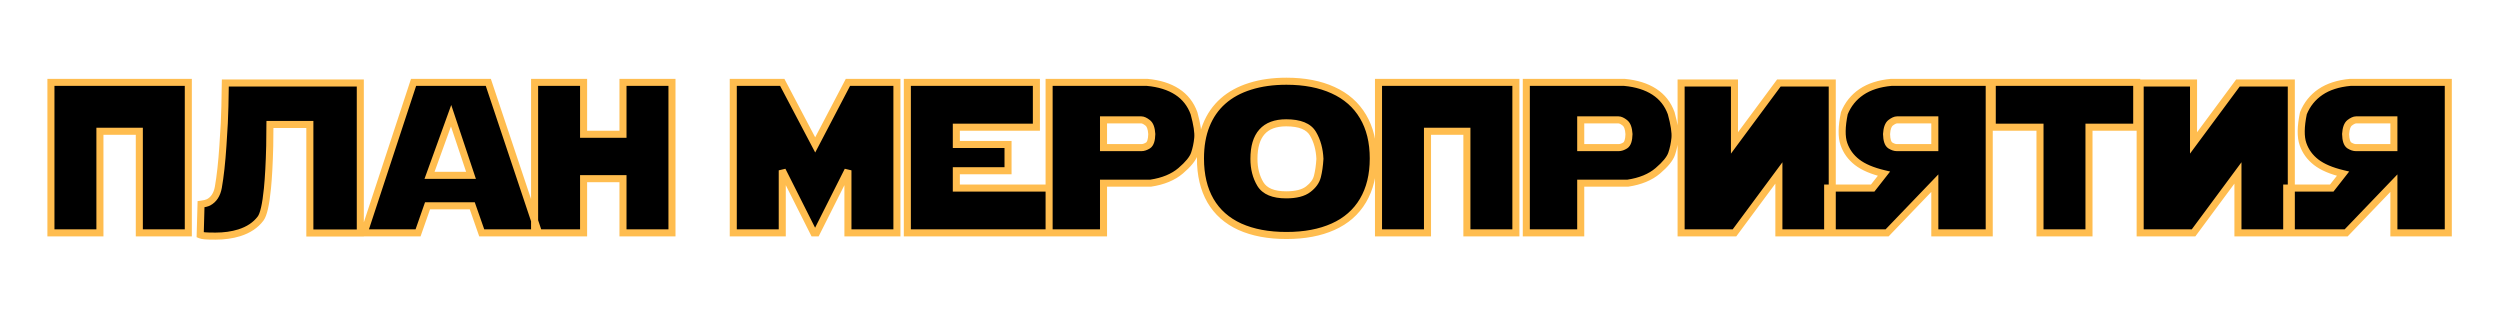
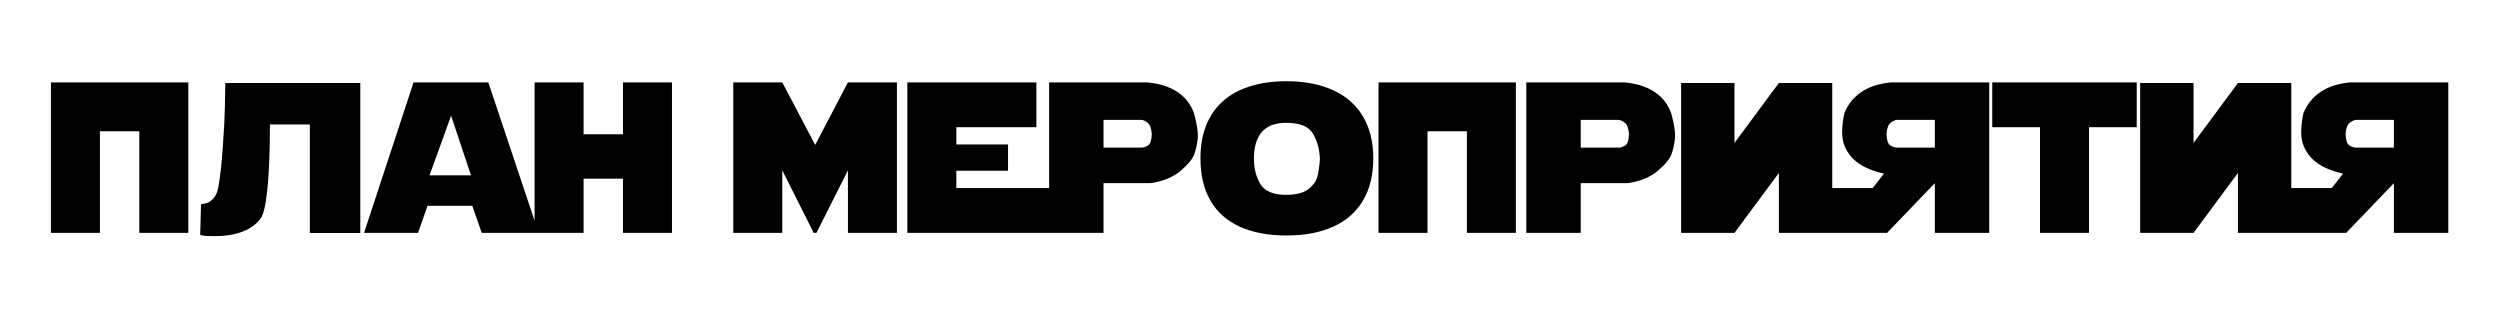
<svg xmlns="http://www.w3.org/2000/svg" width="2834" height="374" viewBox="0 0 2834 374" fill="none">
  <path d="M213.472 93.371V264H157.935V148.79H113.269V264H57.731V93.371H213.472ZM408.442 94.08V264.118H351.251V141.109H305.994C305.837 149.302 305.758 157.416 305.758 165.451C305.285 184.909 304.419 201.019 303.158 213.78C301.346 232.056 298.747 243.4 295.359 247.812C289.766 255.216 281.731 260.573 271.254 263.882C263.14 266.403 254.16 267.663 244.312 267.663C238.326 267.663 234.19 267.545 231.905 267.309C229.7 267.072 228.045 266.718 226.942 266.245L227.888 231.505C231.59 231.032 234.426 230.323 236.396 229.378C242.304 226.227 246.006 220.555 247.503 212.362C249.709 199.916 251.442 184.16 252.702 165.097C254.041 145.954 254.79 131.065 254.947 120.431C255.105 109.796 255.262 101.012 255.42 94.08H408.442ZM412.696 264L468.824 93.371H553.548L610.621 264H546.104L535.351 233.277H484.658L473.905 264H412.696ZM511.363 131.184L486.903 198.773H533.933L511.363 131.184ZM706.216 152.217V93.371H761.753V264H706.216V202.555H661.55V264H606.013V93.371H661.55V152.217H706.216ZM831.233 264V93.371H886.771L924.11 164.27L961.214 93.371H1016.75V264H961.214V193.102L925.528 264H922.456L886.771 193.102V264H831.233ZM1028.57 264V93.371H1174.85V144.182H1084.1V163.797H1142.71V193.574H1084.1V213.189H1189.27V264H1028.57ZM1189.27 264V93.371H1300.34C1314.05 94.632 1325.4 98.176 1334.38 104.006C1343.36 109.835 1349.74 117.949 1353.52 128.348C1356.98 140.952 1358.4 150.405 1357.77 156.707C1357.14 163.009 1355.88 168.917 1353.99 174.432C1352.1 179.946 1346.9 186.327 1338.39 193.574C1329.89 200.822 1318.54 205.509 1304.36 207.636H1250.95V264H1189.27ZM1250.95 135.91V167.342H1293.96C1296.25 167.342 1298.73 166.515 1301.41 164.86C1304.09 163.127 1305.5 158.834 1305.66 151.98C1305.27 145.442 1303.65 141.149 1300.82 139.101C1298.06 136.974 1295.74 135.91 1293.85 135.91H1250.95ZM1556.76 179.631C1556.76 198.301 1552.86 214.214 1545.06 227.369C1537.26 240.525 1525.96 250.411 1511.15 257.028C1496.42 263.646 1478.81 266.954 1458.33 266.954C1437.85 266.954 1420.24 263.646 1405.51 257.028C1390.86 250.332 1379.75 240.485 1372.19 227.487C1364.63 214.41 1360.84 198.458 1360.84 179.631C1360.84 165.372 1363.01 152.847 1367.34 142.055C1371.68 131.184 1378.02 122.046 1386.37 114.641C1394.72 107.236 1404.96 101.643 1417.09 97.861C1429.22 94.001 1442.97 92.071 1458.33 92.071C1478.73 92.071 1496.34 95.459 1511.15 102.233C1525.96 108.929 1537.26 118.855 1545.06 132.011C1552.86 145.088 1556.76 160.961 1556.76 179.631ZM1421.46 180.104C1421.46 191.053 1423.9 200.585 1428.79 208.699C1433.75 216.813 1443.48 220.87 1457.98 220.87C1469.16 220.87 1477.51 218.743 1483.03 214.489C1488.62 210.235 1492.09 205.391 1493.42 199.955C1494.84 194.441 1495.79 187.824 1496.26 180.104C1495.79 169.154 1493.15 159.622 1488.34 151.508C1483.54 143.315 1473.42 139.219 1457.98 139.219C1433.63 139.219 1421.46 152.847 1421.46 180.104ZM1718.41 93.371V264H1662.87V148.79H1618.21V264H1562.67V93.371H1718.41ZM1730.23 264V93.371H1841.3C1855.01 94.632 1866.35 98.176 1875.33 104.006C1884.31 109.835 1890.69 117.949 1894.47 128.348C1897.94 140.952 1899.36 150.405 1898.73 156.707C1898.1 163.009 1896.84 168.917 1894.95 174.432C1893.06 179.946 1887.86 186.327 1879.35 193.574C1870.84 200.822 1859.5 205.509 1845.32 207.636H1791.91V264H1730.23ZM1791.91 135.91V167.342H1834.92C1837.2 167.342 1839.68 166.515 1842.36 164.86C1845.04 163.127 1846.46 158.834 1846.62 151.98C1846.22 145.442 1844.61 141.149 1841.77 139.101C1839.02 136.974 1836.69 135.91 1834.8 135.91H1791.91ZM1905.7 94.08H1966.2V162.024L2016.54 94.08H2077.04V264H2016.54V196.056L1966.2 264H1905.7V94.08ZM2193.31 264V207.636L2139.19 264H2071.84V213.189H2122.88L2135.65 196.883C2122.41 193.732 2112.25 189.399 2105.16 183.885C2098.07 178.37 2093.11 171.517 2090.27 163.324C2087.44 155.132 2087.59 143.473 2090.74 128.348C2094.84 118.264 2101.3 110.229 2110.12 104.242C2118.95 98.255 2130.21 94.632 2143.92 93.371H2254.99V264H2193.31ZM2150.42 135.91C2148.53 135.91 2146.16 136.974 2143.33 139.101C2140.57 141.149 2138.99 145.442 2138.6 151.98C2138.76 158.834 2140.18 163.127 2142.85 164.86C2145.53 166.515 2148.01 167.342 2150.3 167.342H2193.31V135.91H2150.42ZM2422.19 93.371V144.182H2368.08V264H2312.54V144.182H2258.42V93.371H2422.19ZM2426.09 94.08H2486.59V162.024L2536.93 94.08H2597.43V264H2536.93V196.056L2486.59 264H2426.09V94.08ZM2713.71 264V207.636L2659.59 264H2592.23V213.189H2643.28L2656.04 196.883C2642.81 193.732 2632.64 189.399 2625.55 183.885C2618.46 178.37 2613.5 171.517 2610.67 163.324C2607.83 155.132 2607.99 143.473 2611.14 128.348C2615.24 118.264 2621.69 110.229 2630.52 104.242C2639.34 98.255 2650.61 94.632 2664.31 93.371H2775.39V264H2713.71ZM2670.81 135.91C2668.92 135.91 2666.56 136.974 2663.72 139.101C2660.96 141.149 2659.39 145.442 2659 151.98C2659.15 158.834 2660.57 163.127 2663.25 164.86C2665.93 166.515 2668.41 167.342 2670.69 167.342H2713.71V135.91H2670.81Z" fill="black" />
-   <path d="M213.472 93.371H217.472V89.371H213.472V93.371ZM213.472 264V268H217.472V264H213.472ZM157.935 264H153.935V268H157.935V264ZM157.935 148.79H161.935V144.79H157.935V148.79ZM113.269 148.79V144.79H109.269V148.79H113.269ZM113.269 264V268H117.269V264H113.269ZM57.731 264H53.731V268H57.731V264ZM57.731 93.371V89.371H53.731V93.371H57.731ZM209.472 93.371V264H217.472V93.371H209.472ZM213.472 260H157.935V268H213.472V260ZM161.935 264V148.79H153.935V264H161.935ZM157.935 144.79H113.269V152.79H157.935V144.79ZM109.269 148.79V264H117.269V148.79H109.269ZM113.269 260H57.731V268H113.269V260ZM61.731 264V93.371H53.731V264H61.731ZM57.731 97.371H213.472V89.371H57.731V97.371ZM408.442 94.08H412.442V90.08H408.442V94.08ZM408.442 264.118V268.118H412.442V264.118H408.442ZM351.251 264.118H347.251V268.118H351.251V264.118ZM351.251 141.109H355.251V137.109H351.251V141.109ZM305.994 141.109V137.109H302.07L301.995 141.032L305.994 141.109ZM305.758 165.451L309.757 165.548L309.758 165.5V165.451H305.758ZM303.158 213.78L307.139 214.175L307.139 214.173L303.158 213.78ZM295.359 247.812L292.187 245.375L292.177 245.388L292.168 245.401L295.359 247.812ZM271.254 263.882L272.441 267.702L272.45 267.699L272.458 267.696L271.254 263.882ZM231.905 267.309L231.479 271.286L231.486 271.287L231.494 271.287L231.905 267.309ZM226.942 266.245L222.944 266.136L222.87 268.852L225.367 269.922L226.942 266.245ZM227.888 231.505L227.381 227.537L223.982 227.971L223.889 231.396L227.888 231.505ZM236.396 229.378L238.126 232.984L238.203 232.947L238.278 232.907L236.396 229.378ZM247.503 212.362L251.438 213.081L251.44 213.071L251.442 213.06L247.503 212.362ZM252.702 165.097L248.712 164.818L248.711 164.825L248.711 164.833L252.702 165.097ZM255.42 94.08V90.08H251.51L251.421 93.989L255.42 94.08ZM404.442 94.08V264.118H412.442V94.08H404.442ZM408.442 260.118H351.251V268.118H408.442V260.118ZM355.251 264.118V141.109H347.251V264.118H355.251ZM351.251 137.109H305.994V145.109H351.251V137.109ZM301.995 141.032C301.837 149.25 301.758 157.39 301.758 165.451H309.758C309.758 157.442 309.836 149.354 309.993 141.186L301.995 141.032ZM301.759 165.354C301.288 184.758 300.425 200.76 299.178 213.387L307.139 214.173C308.413 201.277 309.283 185.06 309.757 165.548L301.759 165.354ZM299.178 213.386C298.28 222.44 297.198 229.66 295.951 235.102C294.669 240.694 293.32 243.9 292.187 245.375L298.532 250.248C300.786 247.312 302.431 242.64 303.749 236.889C305.101 230.987 306.224 223.397 307.139 214.175L299.178 213.386ZM292.168 245.401C287.162 252.028 279.884 256.962 270.049 260.068L272.458 267.696C283.578 264.185 292.371 258.405 298.551 250.222L292.168 245.401ZM270.067 260.062C262.393 262.446 253.82 263.663 244.312 263.663V271.663C254.499 271.663 263.887 270.359 272.441 267.702L270.067 260.062ZM244.312 263.663C238.313 263.663 234.37 263.542 232.317 263.33L231.494 271.287C234.01 271.548 238.338 271.663 244.312 271.663V263.663ZM232.331 263.331C230.246 263.108 229.066 262.803 228.518 262.569L225.367 269.922C227.024 270.632 229.153 271.037 231.479 271.286L232.331 263.331ZM230.941 266.354L231.886 231.614L223.889 231.396L222.944 266.136L230.941 266.354ZM228.394 235.473C232.266 234.978 235.592 234.201 238.126 232.984L234.665 225.772C233.26 226.446 230.915 227.086 227.381 227.537L228.394 235.473ZM238.278 232.907C245.522 229.044 249.78 222.153 251.438 213.081L243.568 211.643C242.232 218.957 239.085 223.41 234.513 225.849L238.278 232.907ZM251.442 213.06C253.682 200.417 255.428 184.504 256.693 165.361L248.711 164.833C247.456 183.817 245.735 199.414 243.564 211.664L251.442 213.06ZM256.692 165.376C258.033 146.208 258.788 131.234 258.947 120.49L250.948 120.371C250.792 130.897 250.049 145.7 248.712 164.818L256.692 165.376ZM258.947 120.49C259.104 109.861 259.262 101.089 259.419 94.171L251.421 93.989C251.263 100.936 251.105 109.731 250.948 120.371L258.947 120.49ZM255.42 98.08H408.442V90.08H255.42V98.08ZM412.696 264L408.897 262.75L407.17 268H412.696V264ZM468.824 93.371V89.371H465.929L465.025 92.121L468.824 93.371ZM553.548 93.371L557.341 92.102L556.428 89.371H553.548V93.371ZM610.621 264V268H616.177L614.415 262.731L610.621 264ZM546.104 264L542.328 265.321L543.266 268H546.104V264ZM535.351 233.277L539.126 231.956L538.189 229.277H535.351V233.277ZM484.658 233.277V229.277H481.82L480.883 231.956L484.658 233.277ZM473.905 264V268H476.743L477.681 265.321L473.905 264ZM511.363 131.184L515.157 129.917L511.515 119.009L507.602 129.822L511.363 131.184ZM486.903 198.773L483.142 197.412L481.202 202.773H486.903V198.773ZM533.933 198.773V202.773H539.485L537.727 197.507L533.933 198.773ZM416.496 265.25L472.624 94.621L465.025 92.121L408.897 262.75L416.496 265.25ZM468.824 97.371H553.548V89.371H468.824V97.371ZM549.754 94.64L606.828 265.269L614.415 262.731L557.341 92.102L549.754 94.64ZM610.621 260H546.104V268H610.621V260ZM549.879 262.679L539.126 231.956L531.575 234.599L542.328 265.321L549.879 262.679ZM535.351 229.277H484.658V237.277H535.351V229.277ZM480.883 231.956L470.13 262.679L477.681 265.321L488.434 234.599L480.883 231.956ZM473.905 260H412.696V268H473.905V260ZM507.602 129.822L483.142 197.412L490.665 200.135L515.125 132.545L507.602 129.822ZM486.903 202.773H533.933V194.773H486.903V202.773ZM537.727 197.507L515.157 129.917L507.569 132.45L530.139 200.04L537.727 197.507ZM706.216 152.217V156.217H710.216V152.217H706.216ZM706.216 93.371V89.371H702.216V93.371H706.216ZM761.753 93.371H765.753V89.371H761.753V93.371ZM761.753 264V268H765.753V264H761.753ZM706.216 264H702.216V268H706.216V264ZM706.216 202.555H710.216V198.555H706.216V202.555ZM661.55 202.555V198.555H657.55V202.555H661.55ZM661.55 264V268H665.55V264H661.55ZM606.013 264H602.013V268H606.013V264ZM606.013 93.371V89.371H602.013V93.371H606.013ZM661.55 93.371H665.55V89.371H661.55V93.371ZM661.55 152.217H657.55V156.217H661.55V152.217ZM710.216 152.217V93.371H702.216V152.217H710.216ZM706.216 97.371H761.753V89.371H706.216V97.371ZM757.753 93.371V264H765.753V93.371H757.753ZM761.753 260H706.216V268H761.753V260ZM710.216 264V202.555H702.216V264H710.216ZM706.216 198.555H661.55V206.555H706.216V198.555ZM657.55 202.555V264H665.55V202.555H657.55ZM661.55 260H606.013V268H661.55V260ZM610.013 264V93.371H602.013V264H610.013ZM606.013 97.371H661.55V89.371H606.013V97.371ZM657.55 93.371V152.217H665.55V93.371H657.55ZM661.55 156.217H706.216V148.217H661.55V156.217ZM831.233 264H827.233V268H831.233V264ZM831.233 93.371V89.371H827.233V93.371H831.233ZM886.771 93.371L890.31 91.507L889.185 89.371H886.771V93.371ZM924.11 164.27L920.571 166.133L924.122 172.875L927.654 166.124L924.11 164.27ZM961.214 93.371V89.371H958.793L957.67 91.516L961.214 93.371ZM1016.75 93.371H1020.75V89.371H1016.75V93.371ZM1016.75 264V268H1020.75V264H1016.75ZM961.214 264H957.214V268H961.214V264ZM961.214 193.102H965.214L957.641 191.303L961.214 193.102ZM925.528 264V268H927.993L929.101 265.798L925.528 264ZM922.456 264L918.883 265.798L919.991 268H922.456V264ZM886.771 193.102L890.343 191.303L882.771 193.102H886.771ZM886.771 264V268H890.771V264H886.771ZM835.233 264V93.371H827.233V264H835.233ZM831.233 97.371H886.771V89.371H831.233V97.371ZM883.231 95.235L920.571 166.133L927.65 162.406L890.31 91.507L883.231 95.235ZM927.654 166.124L964.758 95.226L957.67 91.516L920.566 162.415L927.654 166.124ZM961.214 97.371H1016.75V89.371H961.214V97.371ZM1012.75 93.371V264H1020.75V93.371H1012.75ZM1016.75 260H961.214V268H1016.75V260ZM965.214 264V193.102H957.214V264H965.214ZM957.641 191.303L921.955 262.202L929.101 265.798L964.787 194.9L957.641 191.303ZM925.528 260H922.456V268H925.528V260ZM926.029 262.202L890.343 191.303L883.198 194.9L918.883 265.798L926.029 262.202ZM882.771 193.102V264H890.771V193.102H882.771ZM886.771 260H831.233V268H886.771V260ZM1028.57 264H1024.57V268H1028.57V264ZM1028.57 93.371V89.371H1024.57V93.371H1028.57ZM1174.85 93.371H1178.85V89.371H1174.85V93.371ZM1174.85 144.182V148.182H1178.85V144.182H1174.85ZM1084.1 144.182V140.182H1080.1V144.182H1084.1ZM1084.1 163.797H1080.1V167.797H1084.1V163.797ZM1142.71 163.797H1146.71V159.797H1142.71V163.797ZM1142.71 193.574V197.574H1146.71V193.574H1142.71ZM1084.1 193.574V189.574H1080.1V193.574H1084.1ZM1084.1 213.189H1080.1V217.189H1084.1V213.189ZM1189.27 213.189H1193.27V209.189H1189.27V213.189ZM1189.27 264V268H1193.27V264H1189.27ZM1032.57 264V93.371H1024.57V264H1032.57ZM1028.57 97.371H1174.85V89.371H1028.57V97.371ZM1170.85 93.371V144.182H1178.85V93.371H1170.85ZM1174.85 140.182H1084.1V148.182H1174.85V140.182ZM1080.1 144.182V163.797H1088.1V144.182H1080.1ZM1084.1 167.797H1142.71V159.797H1084.1V167.797ZM1138.71 163.797V193.574H1146.71V163.797H1138.71ZM1142.71 189.574H1084.1V197.574H1142.71V189.574ZM1080.1 193.574V213.189H1088.1V193.574H1080.1ZM1084.1 217.189H1189.27V209.189H1084.1V217.189ZM1185.27 213.189V264H1193.27V213.189H1185.27ZM1189.27 260H1028.57V268H1189.27V260ZM1189.27 264H1185.27V268H1189.27V264ZM1189.27 93.371V89.371H1185.27V93.371H1189.27ZM1300.34 93.371L1300.71 89.388L1300.53 89.371H1300.34V93.371ZM1353.52 128.348L1357.38 127.287L1357.33 127.132L1357.28 126.981L1353.52 128.348ZM1304.36 207.636V211.636H1304.66L1304.96 211.591L1304.36 207.636ZM1250.95 207.636V203.636H1246.95V207.636H1250.95ZM1250.95 264V268H1254.95V264H1250.95ZM1250.95 135.91V131.91H1246.95V135.91H1250.95ZM1250.95 167.342H1246.95V171.342H1250.95V167.342ZM1301.41 164.86L1303.51 168.264L1303.55 168.241L1303.58 168.219L1301.41 164.86ZM1305.66 151.98L1309.66 152.072L1309.66 151.906L1309.65 151.74L1305.66 151.98ZM1300.82 139.101L1298.37 142.268L1298.42 142.306L1298.48 142.343L1300.82 139.101ZM1193.27 264V93.371H1185.27V264H1193.27ZM1189.27 97.371H1300.34V89.371H1189.27V97.371ZM1299.98 97.354C1313.22 98.572 1323.89 101.971 1332.2 107.361L1336.55 100.651C1326.9 94.382 1314.88 90.691 1300.71 89.388L1299.98 97.354ZM1332.2 107.361C1340.42 112.7 1346.26 120.104 1349.76 129.715L1357.28 126.981C1353.21 115.795 1346.29 106.97 1336.55 100.651L1332.2 107.361ZM1349.66 129.408C1353.11 141.934 1354.34 150.784 1353.79 156.309L1361.75 157.105C1362.46 150.026 1360.86 139.97 1357.38 127.287L1349.66 129.408ZM1353.79 156.309C1353.19 162.331 1351.99 167.935 1350.21 173.134L1357.77 175.729C1359.77 169.9 1361.09 163.687 1361.75 157.105L1353.79 156.309ZM1350.21 173.134C1348.68 177.591 1344.18 183.391 1335.8 190.529L1340.99 196.619C1349.62 189.263 1355.52 182.301 1357.77 175.729L1350.21 173.134ZM1335.8 190.529C1328 197.173 1317.42 201.633 1303.77 203.68L1304.96 211.591C1319.67 209.385 1331.77 204.47 1340.99 196.619L1335.8 190.529ZM1304.36 203.636H1250.95V211.636H1304.36V203.636ZM1246.95 207.636V264H1254.95V207.636H1246.95ZM1250.95 260H1189.27V268H1250.95V260ZM1246.95 135.91V167.342H1254.95V135.91H1246.95ZM1250.95 171.342H1293.96V163.342H1250.95V171.342ZM1293.96 171.342C1297.22 171.342 1300.43 170.166 1303.51 168.264L1299.31 161.457C1297.03 162.863 1295.28 163.342 1293.96 163.342V171.342ZM1303.58 168.219C1305.95 166.686 1307.4 164.254 1308.28 161.595C1309.16 158.932 1309.58 155.713 1309.66 152.072L1301.66 151.889C1301.59 155.102 1301.22 157.455 1300.68 159.086C1300.14 160.721 1299.55 161.301 1299.24 161.502L1303.58 168.219ZM1309.65 151.74C1309.25 144.97 1307.55 139.026 1303.16 135.858L1298.48 142.343C1299.76 143.271 1301.29 145.914 1301.67 152.221L1309.65 151.74ZM1303.26 135.933C1300.32 133.663 1297.1 131.91 1293.85 131.91V139.91C1294.37 139.91 1295.8 140.284 1298.37 142.268L1303.26 135.933ZM1293.85 131.91H1250.95V139.91H1293.85V131.91ZM1511.15 257.028L1509.52 253.376L1509.51 253.38L1511.15 257.028ZM1405.51 257.028L1403.85 260.666L1403.86 260.672L1403.87 260.677L1405.51 257.028ZM1372.19 227.487L1368.73 229.49L1368.73 229.499L1372.19 227.487ZM1367.34 142.055L1371.06 143.545L1371.06 143.536L1367.34 142.055ZM1417.09 97.861L1418.28 101.68L1418.29 101.677L1418.3 101.673L1417.09 97.861ZM1511.15 102.233L1509.49 105.871L1509.49 105.875L1509.5 105.878L1511.15 102.233ZM1545.06 132.011L1541.62 134.051L1541.63 134.06L1545.06 132.011ZM1428.79 208.699L1425.36 210.762L1425.37 210.774L1425.38 210.786L1428.79 208.699ZM1483.03 214.489L1480.6 211.305L1480.59 211.314L1480.58 211.322L1483.03 214.489ZM1493.42 199.955L1489.55 198.959L1489.55 198.979L1489.54 198.998L1493.42 199.955ZM1496.26 180.104L1500.25 180.348L1500.27 180.14L1500.26 179.931L1496.26 180.104ZM1488.34 151.508L1484.89 153.532L1484.9 153.539L1484.9 153.546L1488.34 151.508ZM1552.76 179.631C1552.76 197.741 1548.98 212.914 1541.62 225.329L1548.5 229.409C1556.74 215.513 1560.76 198.86 1560.76 179.631H1552.76ZM1541.62 225.329C1534.27 237.729 1523.62 247.075 1509.52 253.376L1512.78 260.68C1528.3 253.747 1540.26 243.32 1548.5 229.409L1541.62 225.329ZM1509.51 253.38C1495.41 259.712 1478.39 262.954 1458.33 262.954V270.954C1479.23 270.954 1497.42 267.579 1512.79 260.677L1509.51 253.38ZM1458.33 262.954C1438.27 262.954 1421.25 259.712 1407.15 253.38L1403.87 260.677C1419.24 267.579 1437.43 270.954 1458.33 270.954V262.954ZM1407.17 253.39C1393.22 247.012 1382.76 237.707 1375.65 225.476L1368.73 229.499C1376.74 243.264 1388.5 253.653 1403.85 260.666L1407.17 253.39ZM1375.65 225.485C1368.52 213.15 1364.84 197.927 1364.84 179.631H1356.84C1356.84 198.99 1360.73 215.671 1368.73 229.49L1375.65 225.485ZM1364.84 179.631C1364.84 165.771 1366.95 153.77 1371.06 143.545L1363.63 140.564C1359.07 151.924 1356.84 164.974 1356.84 179.631H1364.84ZM1371.06 143.536C1375.17 133.215 1381.16 124.604 1389.02 117.633L1383.71 111.648C1374.87 119.487 1368.18 129.152 1363.63 140.574L1371.06 143.536ZM1389.02 117.633C1396.89 110.653 1406.62 105.316 1418.28 101.68L1415.9 94.043C1403.3 97.969 1392.54 103.818 1383.71 111.648L1389.02 117.633ZM1418.3 101.673C1429.97 97.96 1443.3 96.071 1458.33 96.071V88.071C1442.64 88.071 1428.47 90.042 1415.88 94.05L1418.3 101.673ZM1458.33 96.071C1478.3 96.071 1495.31 99.387 1509.49 105.871L1512.81 98.596C1497.37 91.53 1479.17 88.071 1458.33 88.071V96.071ZM1509.5 105.878C1523.61 112.258 1534.27 121.647 1541.62 134.051L1548.5 129.971C1540.26 116.064 1528.31 105.6 1512.8 98.589L1509.5 105.878ZM1541.63 134.06C1548.98 146.391 1552.76 161.52 1552.76 179.631H1560.76C1560.76 160.402 1556.74 143.784 1548.5 129.962L1541.63 134.06ZM1417.46 180.104C1417.46 191.665 1420.05 201.933 1425.36 210.762L1432.22 206.636C1427.76 199.237 1425.46 190.442 1425.46 180.104H1417.46ZM1425.38 210.786C1431.4 220.629 1442.87 224.87 1457.98 224.87V216.87C1444.09 216.87 1436.11 212.997 1432.2 206.612L1425.38 210.786ZM1457.98 224.87C1469.55 224.87 1478.94 222.691 1485.47 217.656L1480.58 211.322C1476.08 214.796 1468.77 216.87 1457.98 216.87V224.87ZM1485.45 217.673C1491.58 213.01 1495.7 207.442 1497.31 200.912L1489.54 198.998C1488.47 203.339 1485.66 207.46 1480.6 211.305L1485.45 217.673ZM1497.3 200.951C1498.8 195.121 1499.77 188.238 1500.25 180.348L1492.27 179.859C1491.81 187.409 1490.89 193.76 1489.55 198.959L1497.3 200.951ZM1500.26 179.931C1499.76 168.43 1496.98 158.236 1491.79 149.47L1484.9 153.546C1489.32 161.008 1491.82 169.877 1492.26 180.276L1500.26 179.931ZM1491.79 149.484C1485.9 139.435 1473.91 135.219 1457.98 135.219V143.219C1472.93 143.219 1481.18 147.195 1484.89 153.532L1491.79 149.484ZM1457.98 135.219C1445.06 135.219 1434.68 138.854 1427.61 146.776C1420.61 154.611 1417.46 165.963 1417.46 180.104H1425.46C1425.46 166.987 1428.4 157.897 1433.57 152.104C1438.67 146.398 1446.55 143.219 1457.98 143.219V135.219ZM1718.41 93.371H1722.41V89.371H1718.41V93.371ZM1718.41 264V268H1722.41V264H1718.41ZM1662.87 264H1658.87V268H1662.87V264ZM1662.87 148.79H1666.87V144.79H1662.87V148.79ZM1618.21 148.79V144.79H1614.21V148.79H1618.21ZM1618.21 264V268H1622.21V264H1618.21ZM1562.67 264H1558.67V268H1562.67V264ZM1562.67 93.371V89.371H1558.67V93.371H1562.67ZM1714.41 93.371V264H1722.41V93.371H1714.41ZM1718.41 260H1662.87V268H1718.41V260ZM1666.87 264V148.79H1658.87V264H1666.87ZM1662.87 144.79H1618.21V152.79H1662.87V144.79ZM1614.21 148.79V264H1622.21V148.79H1614.21ZM1618.21 260H1562.67V268H1618.21V260ZM1566.67 264V93.371H1558.67V264H1566.67ZM1562.67 97.371H1718.41V89.371H1562.67V97.371ZM1730.23 264H1726.23V268H1730.23V264ZM1730.23 93.371V89.371H1726.23V93.371H1730.23ZM1841.3 93.371L1841.67 89.388L1841.48 89.371H1841.3V93.371ZM1894.47 128.348L1898.33 127.287L1898.29 127.132L1898.23 126.981L1894.47 128.348ZM1845.32 207.636V211.636H1845.62L1845.91 211.591L1845.32 207.636ZM1791.91 207.636V203.636H1787.91V207.636H1791.91ZM1791.91 264V268H1795.91V264H1791.91ZM1791.91 135.91V131.91H1787.91V135.91H1791.91ZM1791.91 167.342H1787.91V171.342H1791.91V167.342ZM1842.36 164.86L1844.47 168.264L1844.5 168.241L1844.54 168.219L1842.36 164.86ZM1846.62 151.98L1850.62 152.072L1850.62 151.906L1850.61 151.74L1846.62 151.98ZM1841.77 139.101L1839.33 142.268L1839.38 142.306L1839.43 142.343L1841.77 139.101ZM1734.23 264V93.371H1726.23V264H1734.23ZM1730.23 97.371H1841.3V89.371H1730.23V97.371ZM1840.93 97.354C1854.17 98.572 1864.85 101.971 1873.15 107.361L1877.51 100.651C1867.85 94.382 1855.84 90.691 1841.67 89.388L1840.93 97.354ZM1873.15 107.361C1881.38 112.7 1887.22 120.104 1890.71 129.715L1898.23 126.981C1894.17 115.795 1887.24 106.97 1877.51 100.651L1873.15 107.361ZM1890.62 129.408C1894.06 141.934 1895.3 150.784 1894.75 156.309L1902.71 157.105C1903.42 150.026 1901.82 139.97 1898.33 127.287L1890.62 129.408ZM1894.75 156.309C1894.15 162.331 1892.95 167.935 1891.16 173.134L1898.73 175.729C1900.73 169.9 1902.05 163.687 1902.71 157.105L1894.75 156.309ZM1891.16 173.134C1889.63 177.591 1885.13 183.391 1876.75 190.529L1881.94 196.619C1890.58 189.263 1896.48 182.301 1898.73 175.729L1891.16 173.134ZM1876.75 190.529C1868.96 197.173 1858.37 201.633 1844.72 203.68L1845.91 211.591C1860.62 209.385 1872.73 204.47 1881.94 196.619L1876.75 190.529ZM1845.32 203.636H1791.91V211.636H1845.32V203.636ZM1787.91 207.636V264H1795.91V207.636H1787.91ZM1791.91 260H1730.23V268H1791.91V260ZM1787.91 135.91V167.342H1795.91V135.91H1787.91ZM1791.91 171.342H1834.92V163.342H1791.91V171.342ZM1834.92 171.342C1838.18 171.342 1841.38 170.166 1844.47 168.264L1840.26 161.457C1837.99 162.863 1836.23 163.342 1834.92 163.342V171.342ZM1844.54 168.219C1846.9 166.686 1848.36 164.254 1849.23 161.595C1850.11 158.932 1850.53 155.713 1850.62 152.072L1842.62 151.889C1842.54 155.102 1842.18 157.455 1841.64 159.086C1841.1 160.721 1840.5 161.301 1840.19 161.502L1844.54 168.219ZM1850.61 151.74C1850.2 144.97 1848.5 139.026 1844.11 135.858L1839.43 142.343C1840.72 143.271 1842.24 145.914 1842.62 152.221L1850.61 151.74ZM1844.22 135.933C1841.27 133.663 1838.06 131.91 1834.8 131.91V139.91C1835.32 139.91 1836.76 140.284 1839.33 142.268L1844.22 135.933ZM1834.8 131.91H1791.91V139.91H1834.8V131.91ZM1905.7 94.08V90.08H1901.7V94.08H1905.7ZM1966.2 94.08H1970.2V90.08H1966.2V94.08ZM1966.2 162.024H1962.2V174.143L1969.41 164.406L1966.2 162.024ZM2016.54 94.08V90.08H2014.52L2013.32 91.699L2016.54 94.08ZM2077.04 94.08H2081.04V90.08H2077.04V94.08ZM2077.04 264V268H2081.04V264H2077.04ZM2016.54 264H2012.54V268H2016.54V264ZM2016.54 196.056H2020.54V183.937L2013.32 193.674L2016.54 196.056ZM1966.2 264V268H1968.21L1969.41 266.381L1966.2 264ZM1905.7 264H1901.7V268H1905.7V264ZM1905.7 98.08H1966.2V90.08H1905.7V98.08ZM1962.2 94.08V162.024H1970.2V94.08H1962.2ZM1969.41 164.406L2019.75 96.461L2013.32 91.699L1962.99 159.643L1969.41 164.406ZM2016.54 98.08H2077.04V90.08H2016.54V98.08ZM2073.04 94.08V264H2081.04V94.08H2073.04ZM2077.04 260H2016.54V268H2077.04V260ZM2020.54 264V196.056H2012.54V264H2020.54ZM2013.32 193.674L1962.99 261.619L1969.41 266.381L2019.75 198.437L2013.32 193.674ZM1966.2 260H1905.7V268H1966.2V260ZM1909.7 264V94.08H1901.7V264H1909.7ZM2193.31 264H2189.31V268H2193.31V264ZM2193.31 207.636H2197.31V197.694L2190.43 204.865L2193.31 207.636ZM2139.19 264V268H2140.9L2142.08 266.77L2139.19 264ZM2071.84 264H2067.84V268H2071.84V264ZM2071.84 213.189V209.189H2067.84V213.189H2071.84ZM2122.88 213.189V217.189H2124.83L2126.03 215.655L2122.88 213.189ZM2135.65 196.883L2138.8 199.348L2142.64 194.436L2136.57 192.992L2135.65 196.883ZM2090.74 128.348L2087.04 126.842L2086.9 127.177L2086.83 127.532L2090.74 128.348ZM2110.12 104.242L2107.88 100.932L2110.12 104.242ZM2143.92 93.371V89.371H2143.73L2143.55 89.388L2143.92 93.371ZM2254.99 93.371H2258.99V89.371H2254.99V93.371ZM2254.99 264V268H2258.99V264H2254.99ZM2143.33 139.101L2145.71 142.312L2145.72 142.306L2145.73 142.301L2143.33 139.101ZM2138.6 151.98L2134.61 151.74L2134.6 151.906L2134.6 152.072L2138.6 151.98ZM2142.85 164.86L2140.68 168.219L2140.72 168.241L2140.75 168.264L2142.85 164.86ZM2193.31 167.342V171.342H2197.31V167.342H2193.31ZM2193.31 135.91H2197.31V131.91H2193.31V135.91ZM2197.31 264V207.636H2189.31V264H2197.31ZM2190.43 204.865L2136.31 261.23L2142.08 266.77L2196.2 210.406L2190.43 204.865ZM2139.19 260H2071.84V268H2139.19V260ZM2075.84 264V213.189H2067.84V264H2075.84ZM2071.84 217.189H2122.88V209.189H2071.84V217.189ZM2126.03 215.655L2138.8 199.348L2132.5 194.418L2119.73 210.724L2126.03 215.655ZM2136.57 192.992C2123.64 189.911 2114.08 185.757 2107.62 180.727L2102.7 187.042C2110.42 193.041 2121.19 197.552 2134.72 200.774L2136.57 192.992ZM2107.62 180.727C2101.11 175.67 2096.62 169.45 2094.05 162.016L2086.49 164.633C2089.59 173.584 2095.03 181.071 2102.7 187.042L2107.62 180.727ZM2094.05 162.016C2091.57 154.854 2091.56 144.059 2094.66 129.163L2086.83 127.532C2083.63 142.886 2083.3 155.409 2086.49 164.633L2094.05 162.016ZM2094.45 129.853C2098.26 120.486 2104.21 113.085 2112.37 107.552L2107.88 100.932C2098.39 107.373 2091.43 116.042 2087.04 126.842L2094.45 129.853ZM2112.37 107.552C2120.49 102.04 2131.06 98.57 2144.28 97.354L2143.55 89.388C2129.36 90.693 2117.4 94.471 2107.88 100.932L2112.37 107.552ZM2143.92 97.371H2254.99V89.371H2143.92V97.371ZM2250.99 93.371V264H2258.99V93.371H2250.99ZM2254.99 260H2193.31V268H2254.99V260ZM2150.42 131.91C2147.18 131.91 2143.93 133.646 2140.93 135.901L2145.73 142.301C2148.39 140.301 2149.87 139.91 2150.42 139.91V131.91ZM2140.94 135.89C2136.66 139.068 2135.01 144.998 2134.61 151.74L2142.59 152.221C2142.97 145.886 2144.48 143.229 2145.71 142.312L2140.94 135.89ZM2134.6 152.072C2134.69 155.713 2135.1 158.932 2135.98 161.595C2136.86 164.254 2138.31 166.686 2140.68 168.219L2145.03 161.502C2144.72 161.301 2144.12 160.721 2143.58 159.086C2143.04 157.455 2142.67 155.102 2142.6 151.889L2134.6 152.072ZM2140.75 168.264C2143.83 170.166 2147.04 171.342 2150.3 171.342V163.342C2148.99 163.342 2147.23 162.863 2144.96 161.457L2140.75 168.264ZM2150.3 171.342H2193.31V163.342H2150.3V171.342ZM2197.31 167.342V135.91H2189.31V167.342H2197.31ZM2193.31 131.91H2150.42V139.91H2193.31V131.91ZM2422.19 93.371H2426.19V89.371H2422.19V93.371ZM2422.19 144.182V148.182H2426.19V144.182H2422.19ZM2368.08 144.182V140.182H2364.08V144.182H2368.08ZM2368.08 264V268H2372.08V264H2368.08ZM2312.54 264H2308.54V268H2312.54V264ZM2312.54 144.182H2316.54V140.182H2312.54V144.182ZM2258.42 144.182H2254.42V148.182H2258.42V144.182ZM2258.42 93.371V89.371H2254.42V93.371H2258.42ZM2418.19 93.371V144.182H2426.19V93.371H2418.19ZM2422.19 140.182H2368.08V148.182H2422.19V140.182ZM2364.08 144.182V264H2372.08V144.182H2364.08ZM2368.08 260H2312.54V268H2368.08V260ZM2316.54 264V144.182H2308.54V264H2316.54ZM2312.54 140.182H2258.42V148.182H2312.54V140.182ZM2262.42 144.182V93.371H2254.42V144.182H2262.42ZM2258.42 97.371H2422.19V89.371H2258.42V97.371ZM2426.09 94.08V90.08H2422.09V94.08H2426.09ZM2486.59 94.08H2490.59V90.08H2486.59V94.08ZM2486.59 162.024H2482.59V174.143L2489.81 164.406L2486.59 162.024ZM2536.93 94.08V90.08H2534.92L2533.72 91.699L2536.93 94.08ZM2597.43 94.08H2601.43V90.08H2597.43V94.08ZM2597.43 264V268H2601.43V264H2597.43ZM2536.93 264H2532.93V268H2536.93V264ZM2536.93 196.056H2540.93V183.937L2533.72 193.674L2536.93 196.056ZM2486.59 264V268H2488.61L2489.81 266.381L2486.59 264ZM2426.09 264H2422.09V268H2426.09V264ZM2426.09 98.08H2486.59V90.08H2426.09V98.08ZM2482.59 94.08V162.024H2490.59V94.08H2482.59ZM2489.81 164.406L2540.15 96.461L2533.72 91.699L2483.38 159.643L2489.81 164.406ZM2536.93 98.08H2597.43V90.08H2536.93V98.08ZM2593.43 94.08V264H2601.43V94.08H2593.43ZM2597.43 260H2536.93V268H2597.43V260ZM2540.93 264V196.056H2532.93V264H2540.93ZM2533.72 193.674L2483.38 261.619L2489.81 266.381L2540.15 198.437L2533.72 193.674ZM2486.59 260H2426.09V268H2486.59V260ZM2430.09 264V94.08H2422.09V264H2430.09ZM2713.71 264H2709.71V268H2713.71V264ZM2713.71 207.636H2717.71V197.694L2710.82 204.865L2713.71 207.636ZM2659.59 264V268H2661.29L2662.47 266.77L2659.59 264ZM2592.23 264H2588.23V268H2592.23V264ZM2592.23 213.189V209.189H2588.23V213.189H2592.23ZM2643.28 213.189V217.189H2645.23L2646.43 215.655L2643.28 213.189ZM2656.04 196.883L2659.19 199.348L2663.04 194.436L2656.97 192.992L2656.04 196.883ZM2611.14 128.348L2607.43 126.842L2607.3 127.177L2607.22 127.532L2611.14 128.348ZM2630.52 104.242L2628.27 100.932L2630.52 104.242ZM2664.31 93.371V89.371H2664.13L2663.95 89.388L2664.31 93.371ZM2775.39 93.371H2779.39V89.371H2775.39V93.371ZM2775.39 264V268H2779.39V264H2775.39ZM2663.72 139.101L2666.11 142.312L2666.11 142.306L2666.12 142.301L2663.72 139.101ZM2659 151.98L2655 151.74L2654.99 151.906L2655 152.072L2659 151.98ZM2663.25 164.86L2661.08 168.219L2661.11 168.241L2661.15 168.264L2663.25 164.86ZM2713.71 167.342V171.342H2717.71V167.342H2713.71ZM2713.71 135.91H2717.71V131.91H2713.71V135.91ZM2717.71 264V207.636H2709.71V264H2717.71ZM2710.82 204.865L2656.7 261.23L2662.47 266.77L2716.59 210.406L2710.82 204.865ZM2659.59 260H2592.23V268H2659.59V260ZM2596.23 264V213.189H2588.23V264H2596.23ZM2592.23 217.189H2643.28V209.189H2592.23V217.189ZM2646.43 215.655L2659.19 199.348L2652.89 194.418L2640.13 210.724L2646.43 215.655ZM2656.97 192.992C2644.03 189.911 2634.48 185.757 2628.01 180.727L2623.1 187.042C2630.81 193.041 2641.58 197.552 2655.11 200.774L2656.97 192.992ZM2628.01 180.727C2621.51 175.67 2617.02 169.45 2614.45 162.016L2606.89 164.633C2609.98 173.584 2615.42 181.071 2623.1 187.042L2628.01 180.727ZM2614.45 162.016C2611.97 154.854 2611.95 144.059 2615.05 129.163L2607.22 127.532C2604.02 142.886 2603.69 155.409 2606.89 164.633L2614.45 162.016ZM2614.84 129.853C2618.65 120.486 2624.61 113.085 2632.76 107.552L2628.27 100.932C2618.78 107.373 2611.82 116.042 2607.43 126.842L2614.84 129.853ZM2632.76 107.552C2640.89 102.04 2651.45 98.57 2664.68 97.354L2663.95 89.388C2649.76 90.693 2637.79 94.471 2628.27 100.932L2632.76 107.552ZM2664.31 97.371H2775.39V89.371H2664.31V97.371ZM2771.39 93.371V264H2779.39V93.371H2771.39ZM2775.39 260H2713.71V268H2775.39V260ZM2670.81 131.91C2667.57 131.91 2664.33 133.646 2661.32 135.901L2666.12 142.301C2668.79 140.301 2670.27 139.91 2670.81 139.91V131.91ZM2661.34 135.89C2657.06 139.068 2655.41 144.998 2655 151.74L2662.99 152.221C2663.37 145.886 2664.87 143.229 2666.11 142.312L2661.34 135.89ZM2655 152.072C2655.08 155.713 2655.5 158.932 2656.38 161.595C2657.26 164.254 2658.71 166.686 2661.08 168.219L2665.42 161.502C2665.11 161.301 2664.51 160.721 2663.97 159.086C2663.44 157.455 2663.07 155.102 2662.99 151.889L2655 152.072ZM2661.15 168.264C2664.23 170.166 2667.44 171.342 2670.69 171.342V163.342C2669.38 163.342 2667.63 162.863 2665.35 161.457L2661.15 168.264ZM2670.69 171.342H2713.71V163.342H2670.69V171.342ZM2717.71 167.342V135.91H2709.71V167.342H2717.71ZM2713.71 131.91H2670.81V139.91H2713.71V131.91Z" fill="#FFBD4F" />
</svg>